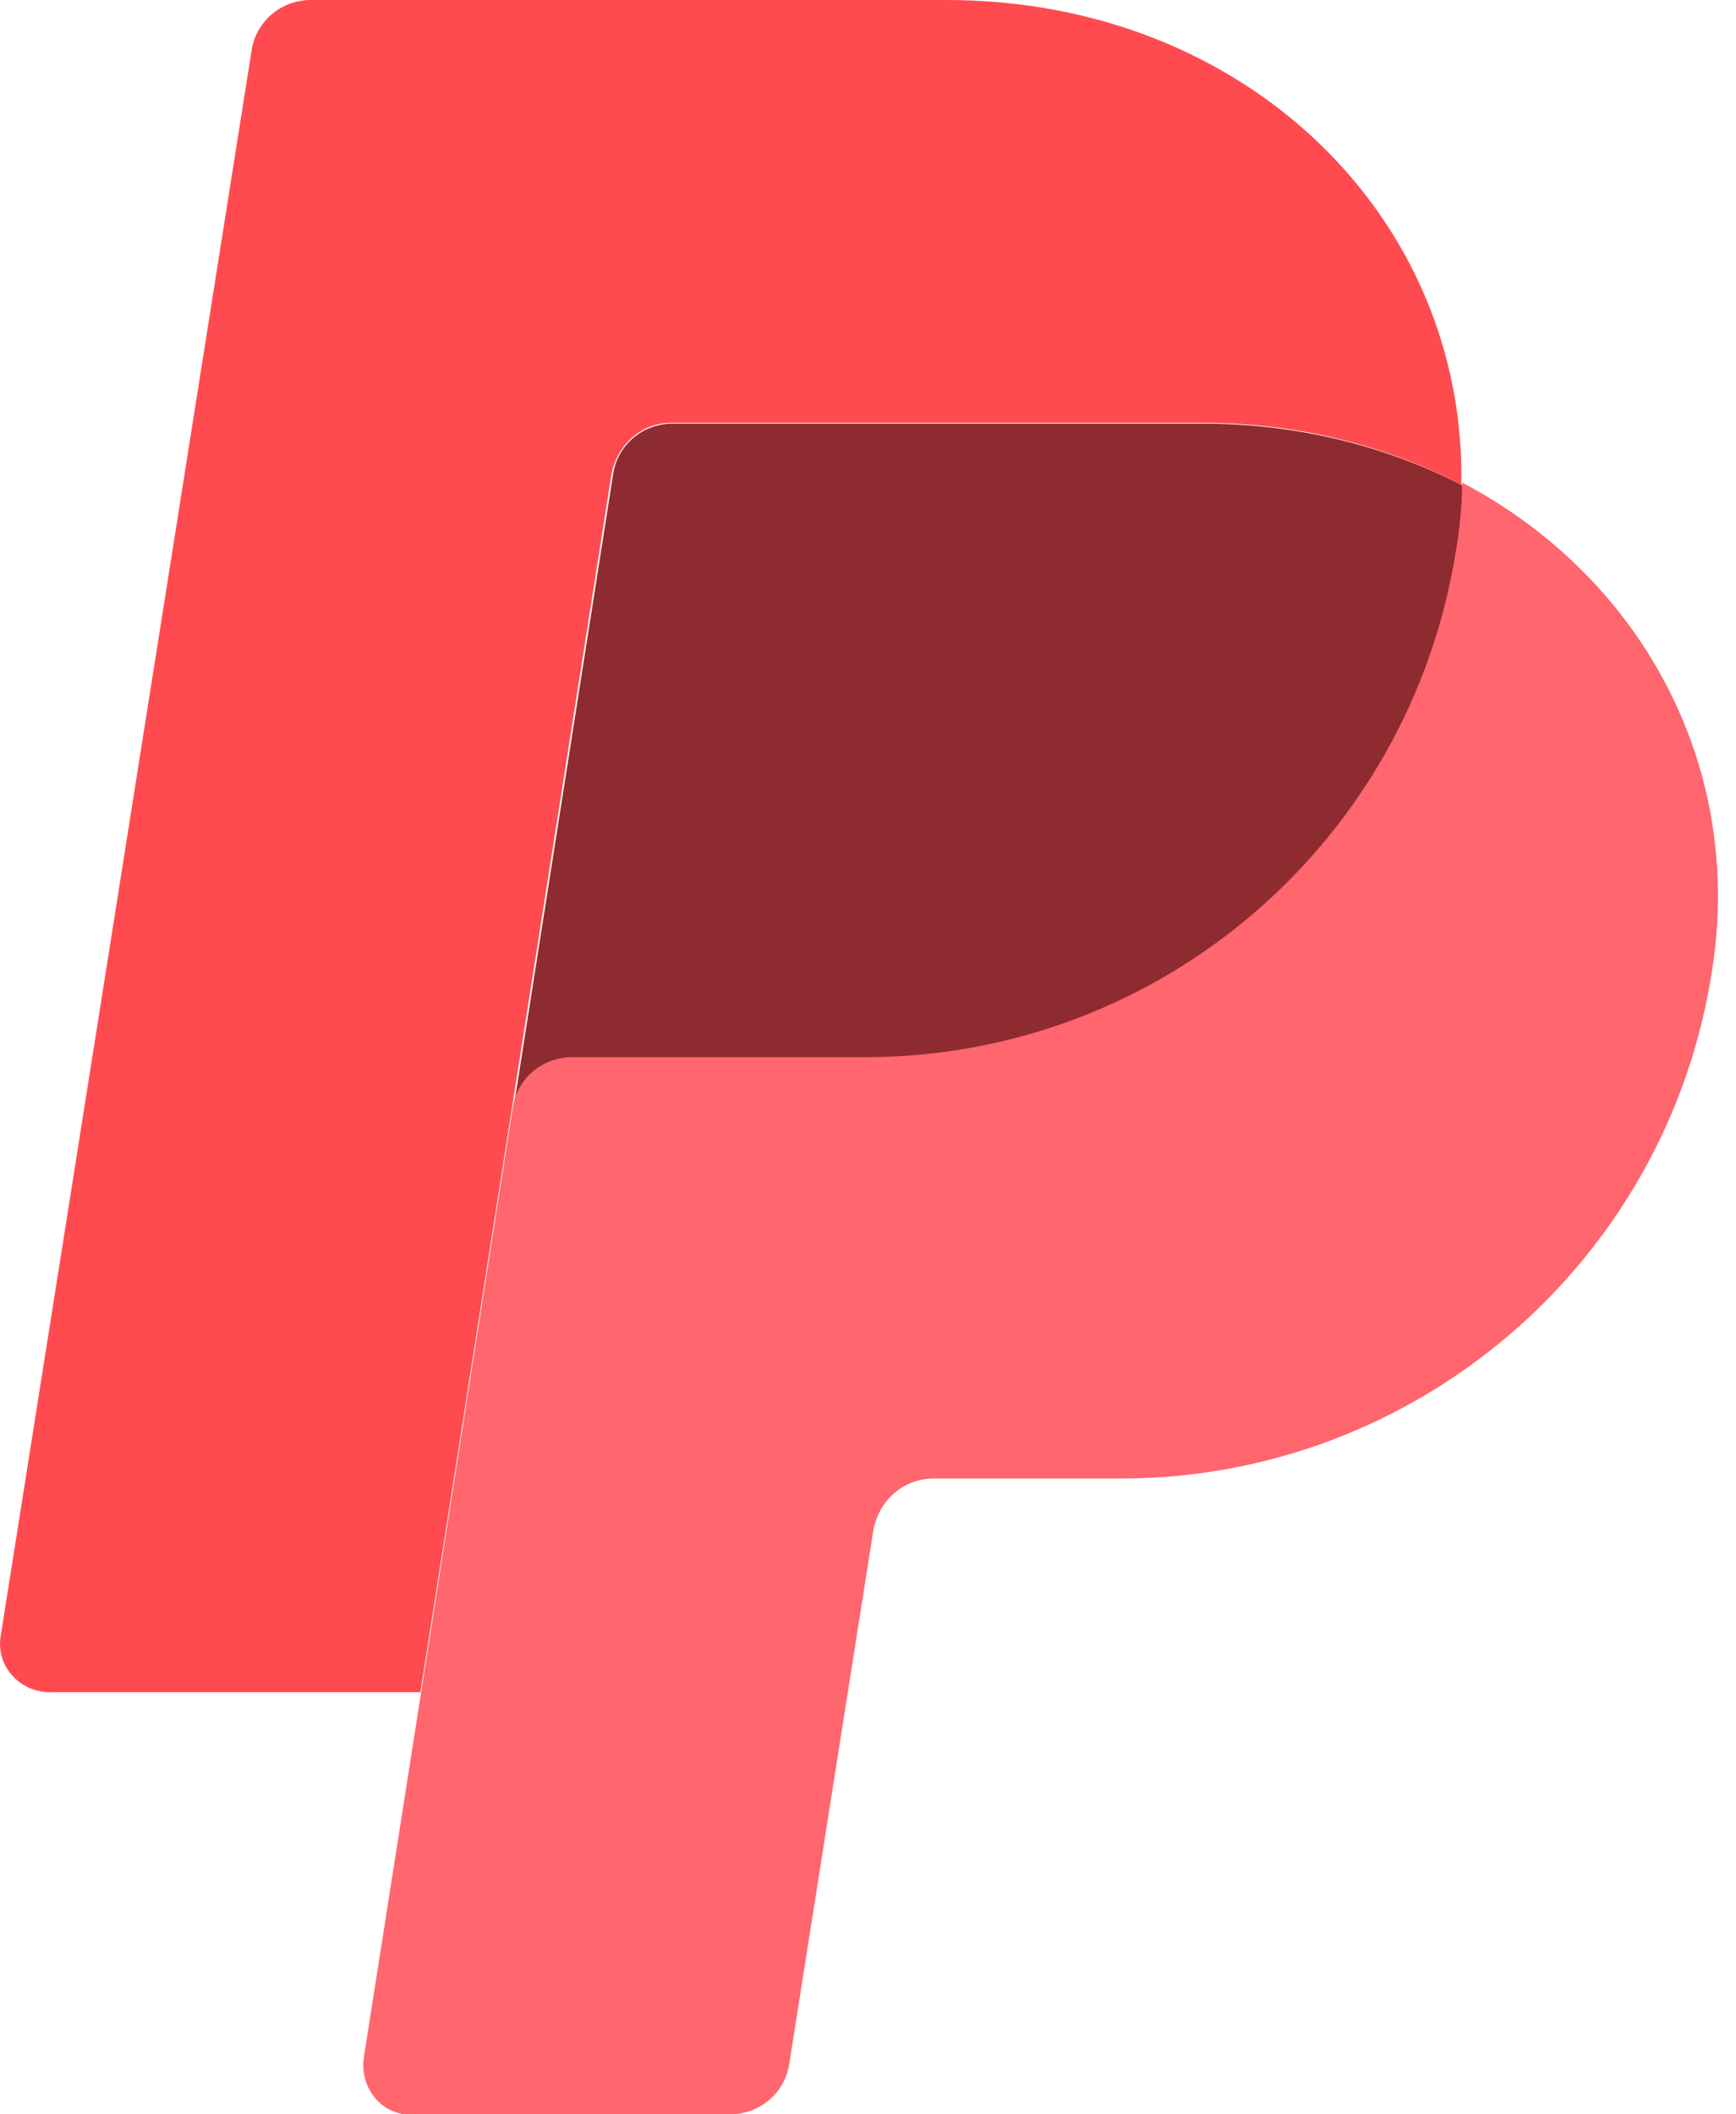
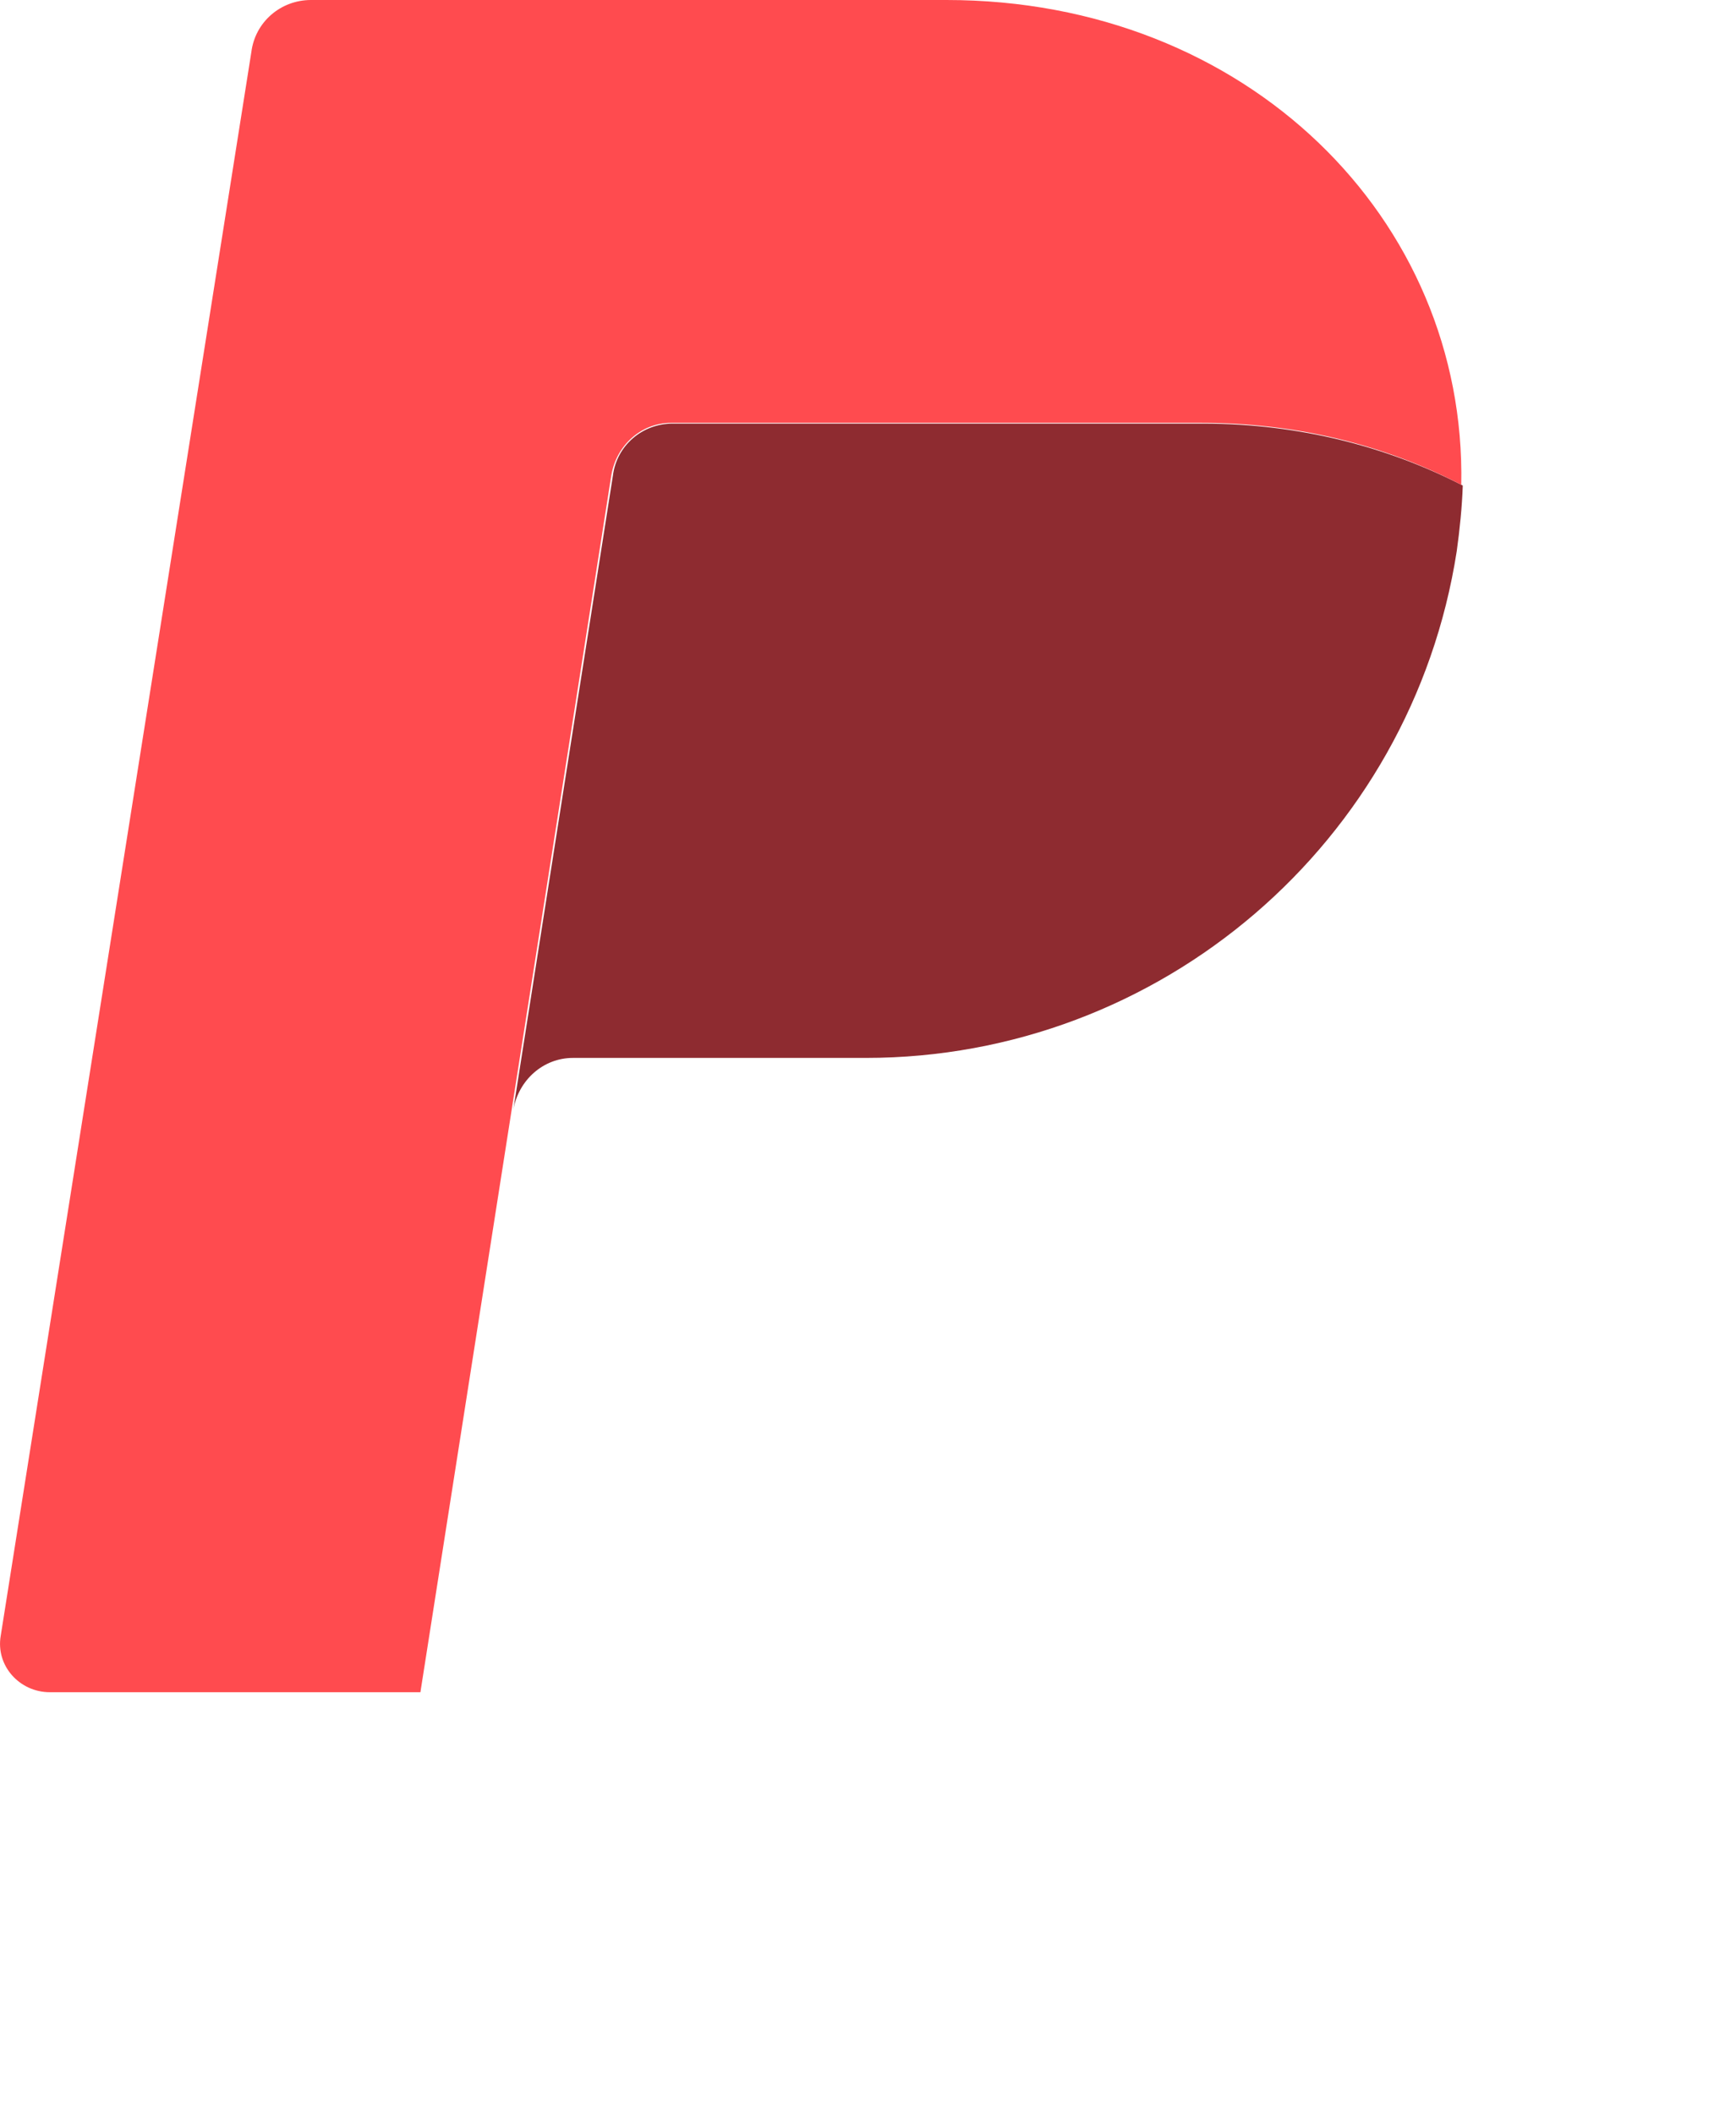
<svg xmlns="http://www.w3.org/2000/svg" width="23" height="28" viewBox="0 0 23 28" fill="none">
  <path d="M8.91 5.61C8.51 5.61 8.17 5.9 8.12 6.3L6.8 14.7C6.87 14.3 7.2 14.01 7.59 14.01H11.47C15.37 14.01 18.7 11.16 19.3 7.3C19.34 7.01 19.37 6.72 19.38 6.43C18.39 5.92 17.22 5.61 15.94 5.61H8.91Z" fill="#8E2B30" />
-   <path d="M19.37 6.42C19.37 6.71 19.34 7 19.29 7.29C18.68 11.15 15.37 14 11.46 14H7.58C7.18 14 6.84 14.29 6.79 14.69L5.58 22.41L4.82 27.25C4.77 27.61 5 27.95 5.36 28H9.67C10.07 28 10.41 27.71 10.46 27.31L11.57 20.27C11.64 19.87 11.97 19.58 12.37 19.58H14.85C18.75 19.58 22.08 16.73 22.68 12.87C23.12 10.13 21.73 7.63 19.37 6.39V6.42Z" fill="#FF666E" />
  <path d="M4.12 0C3.72 0 3.38 0.29 3.33 0.69L0.01 21.66C-0.06 22.06 0.26 22.41 0.66 22.41H5.57L6.78 14.69L8.1 6.29C8.17 5.89 8.5 5.6 8.89 5.6H15.92C17.2 5.6 18.36 5.9 19.36 6.42C19.43 2.9 16.52 0 12.54 0H4.11L4.12 0Z" fill="#FF4B4F" />
</svg>